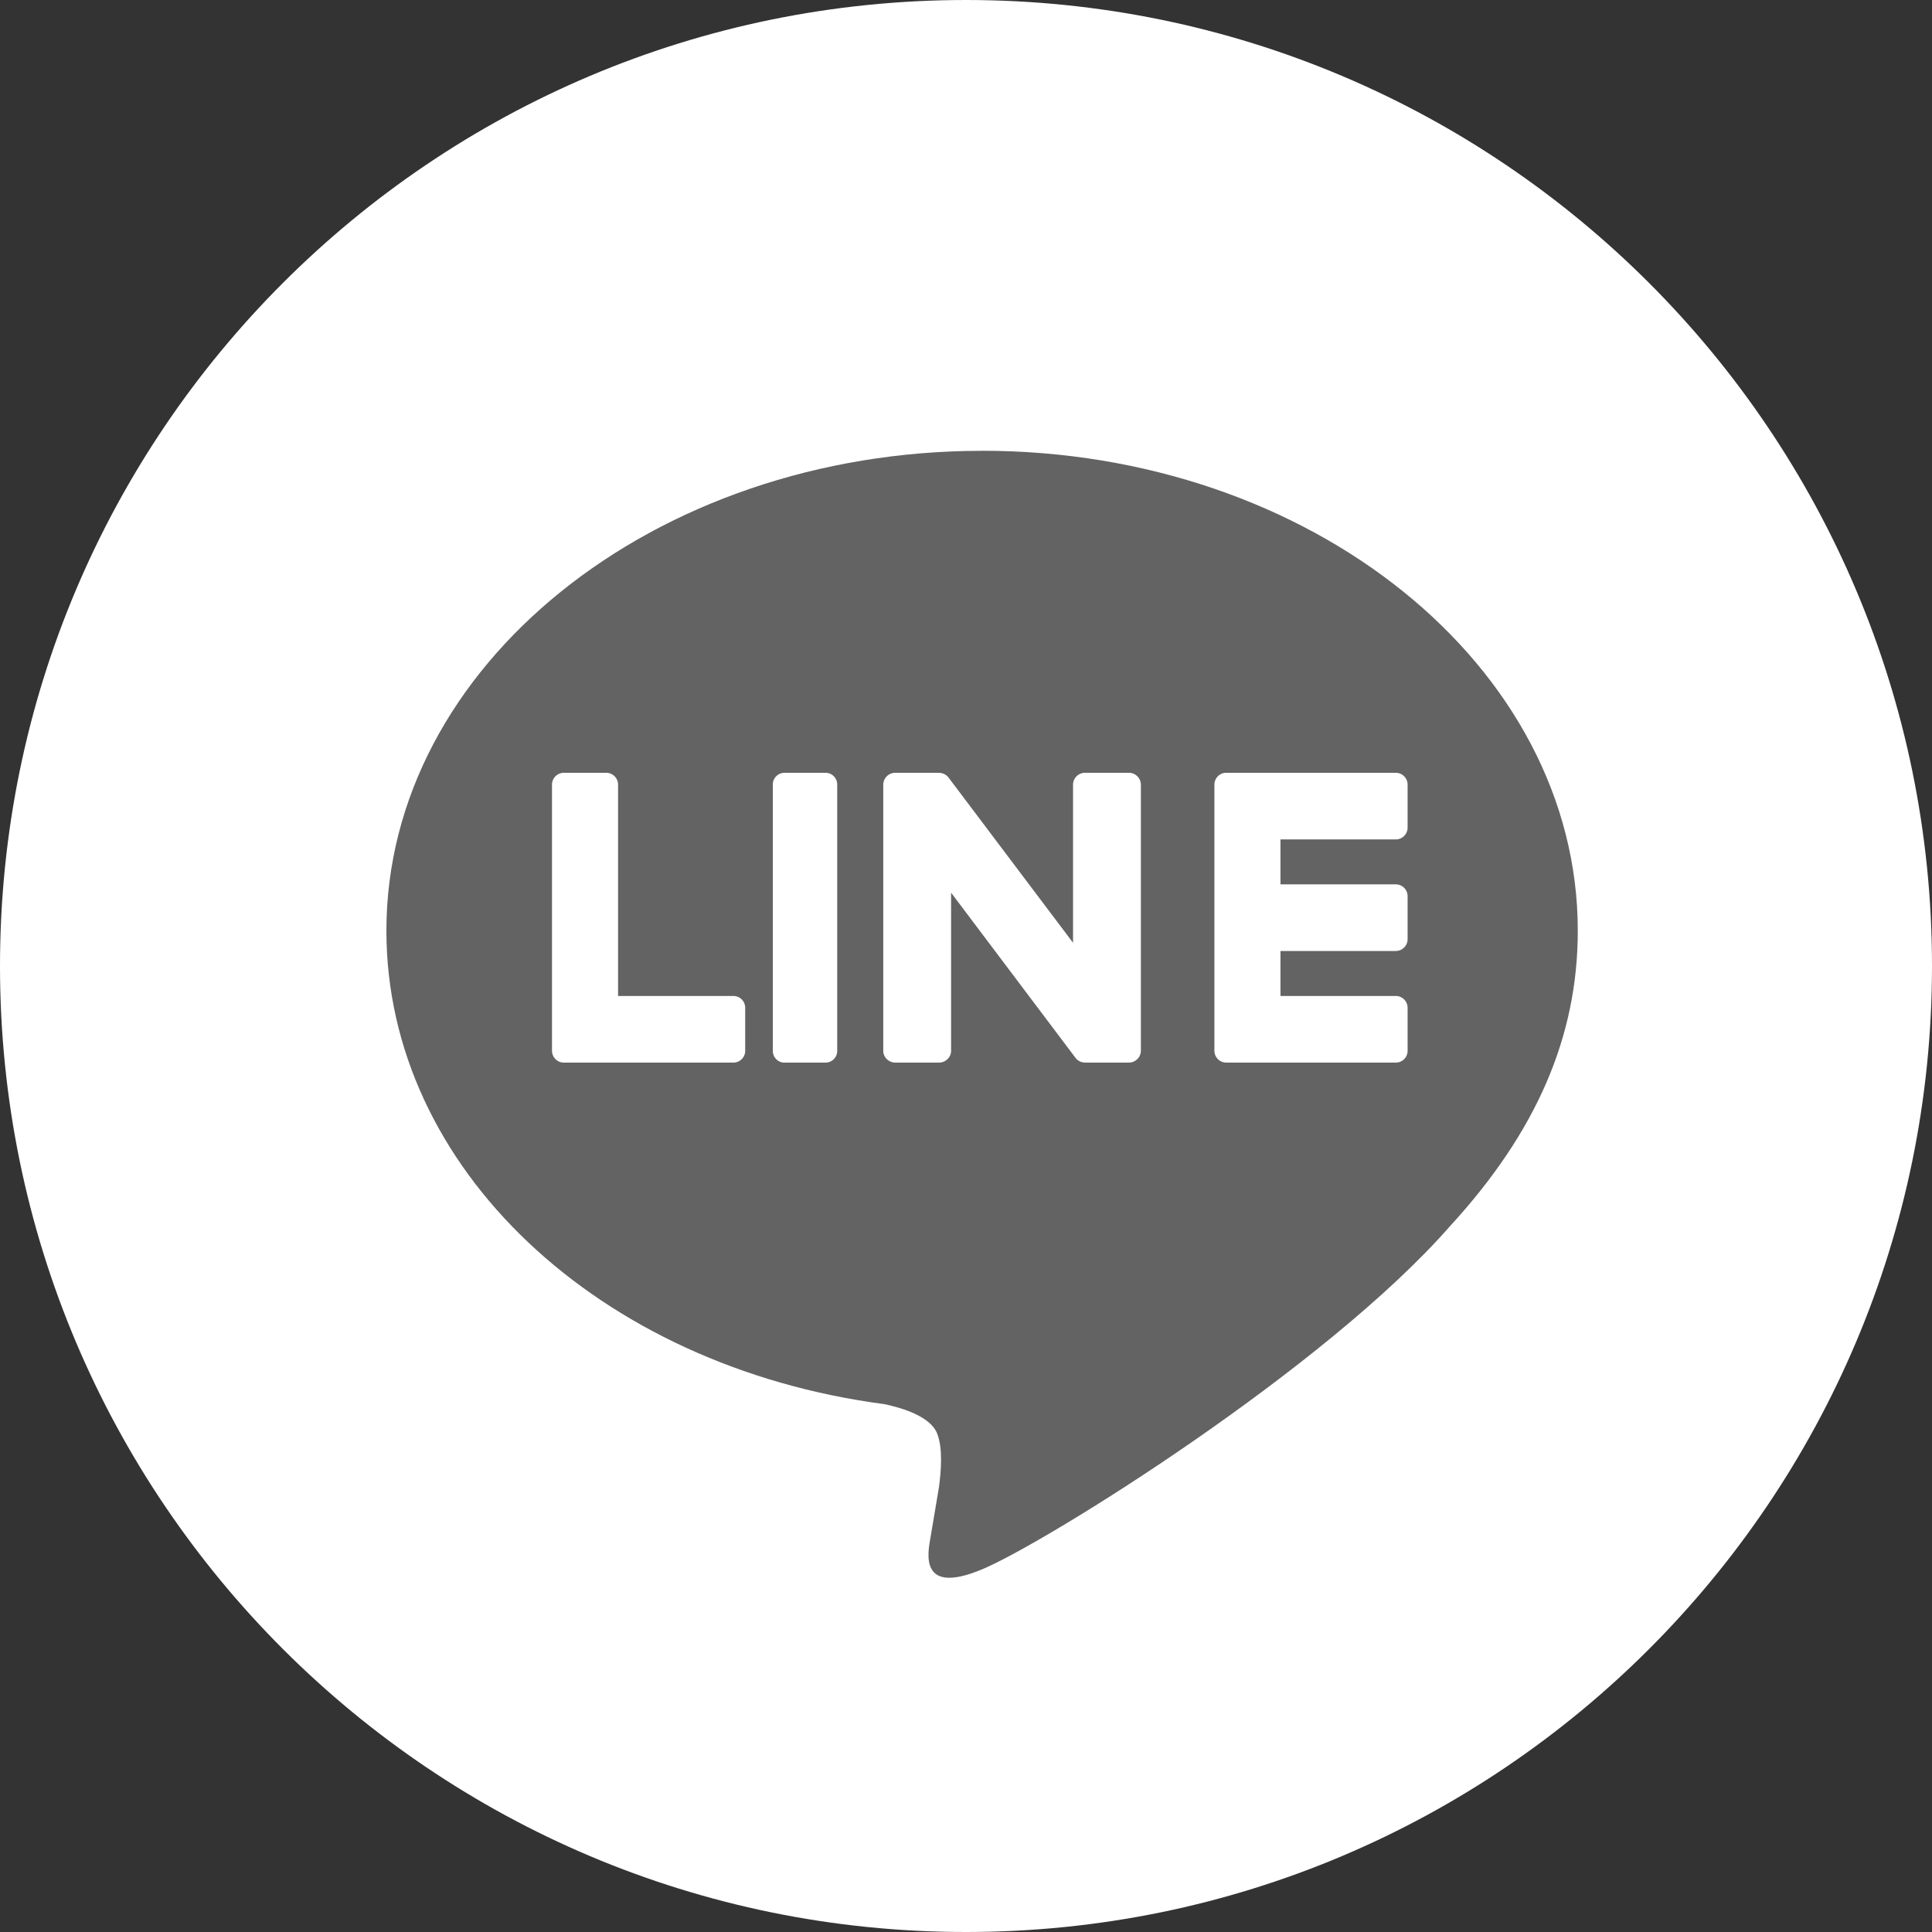
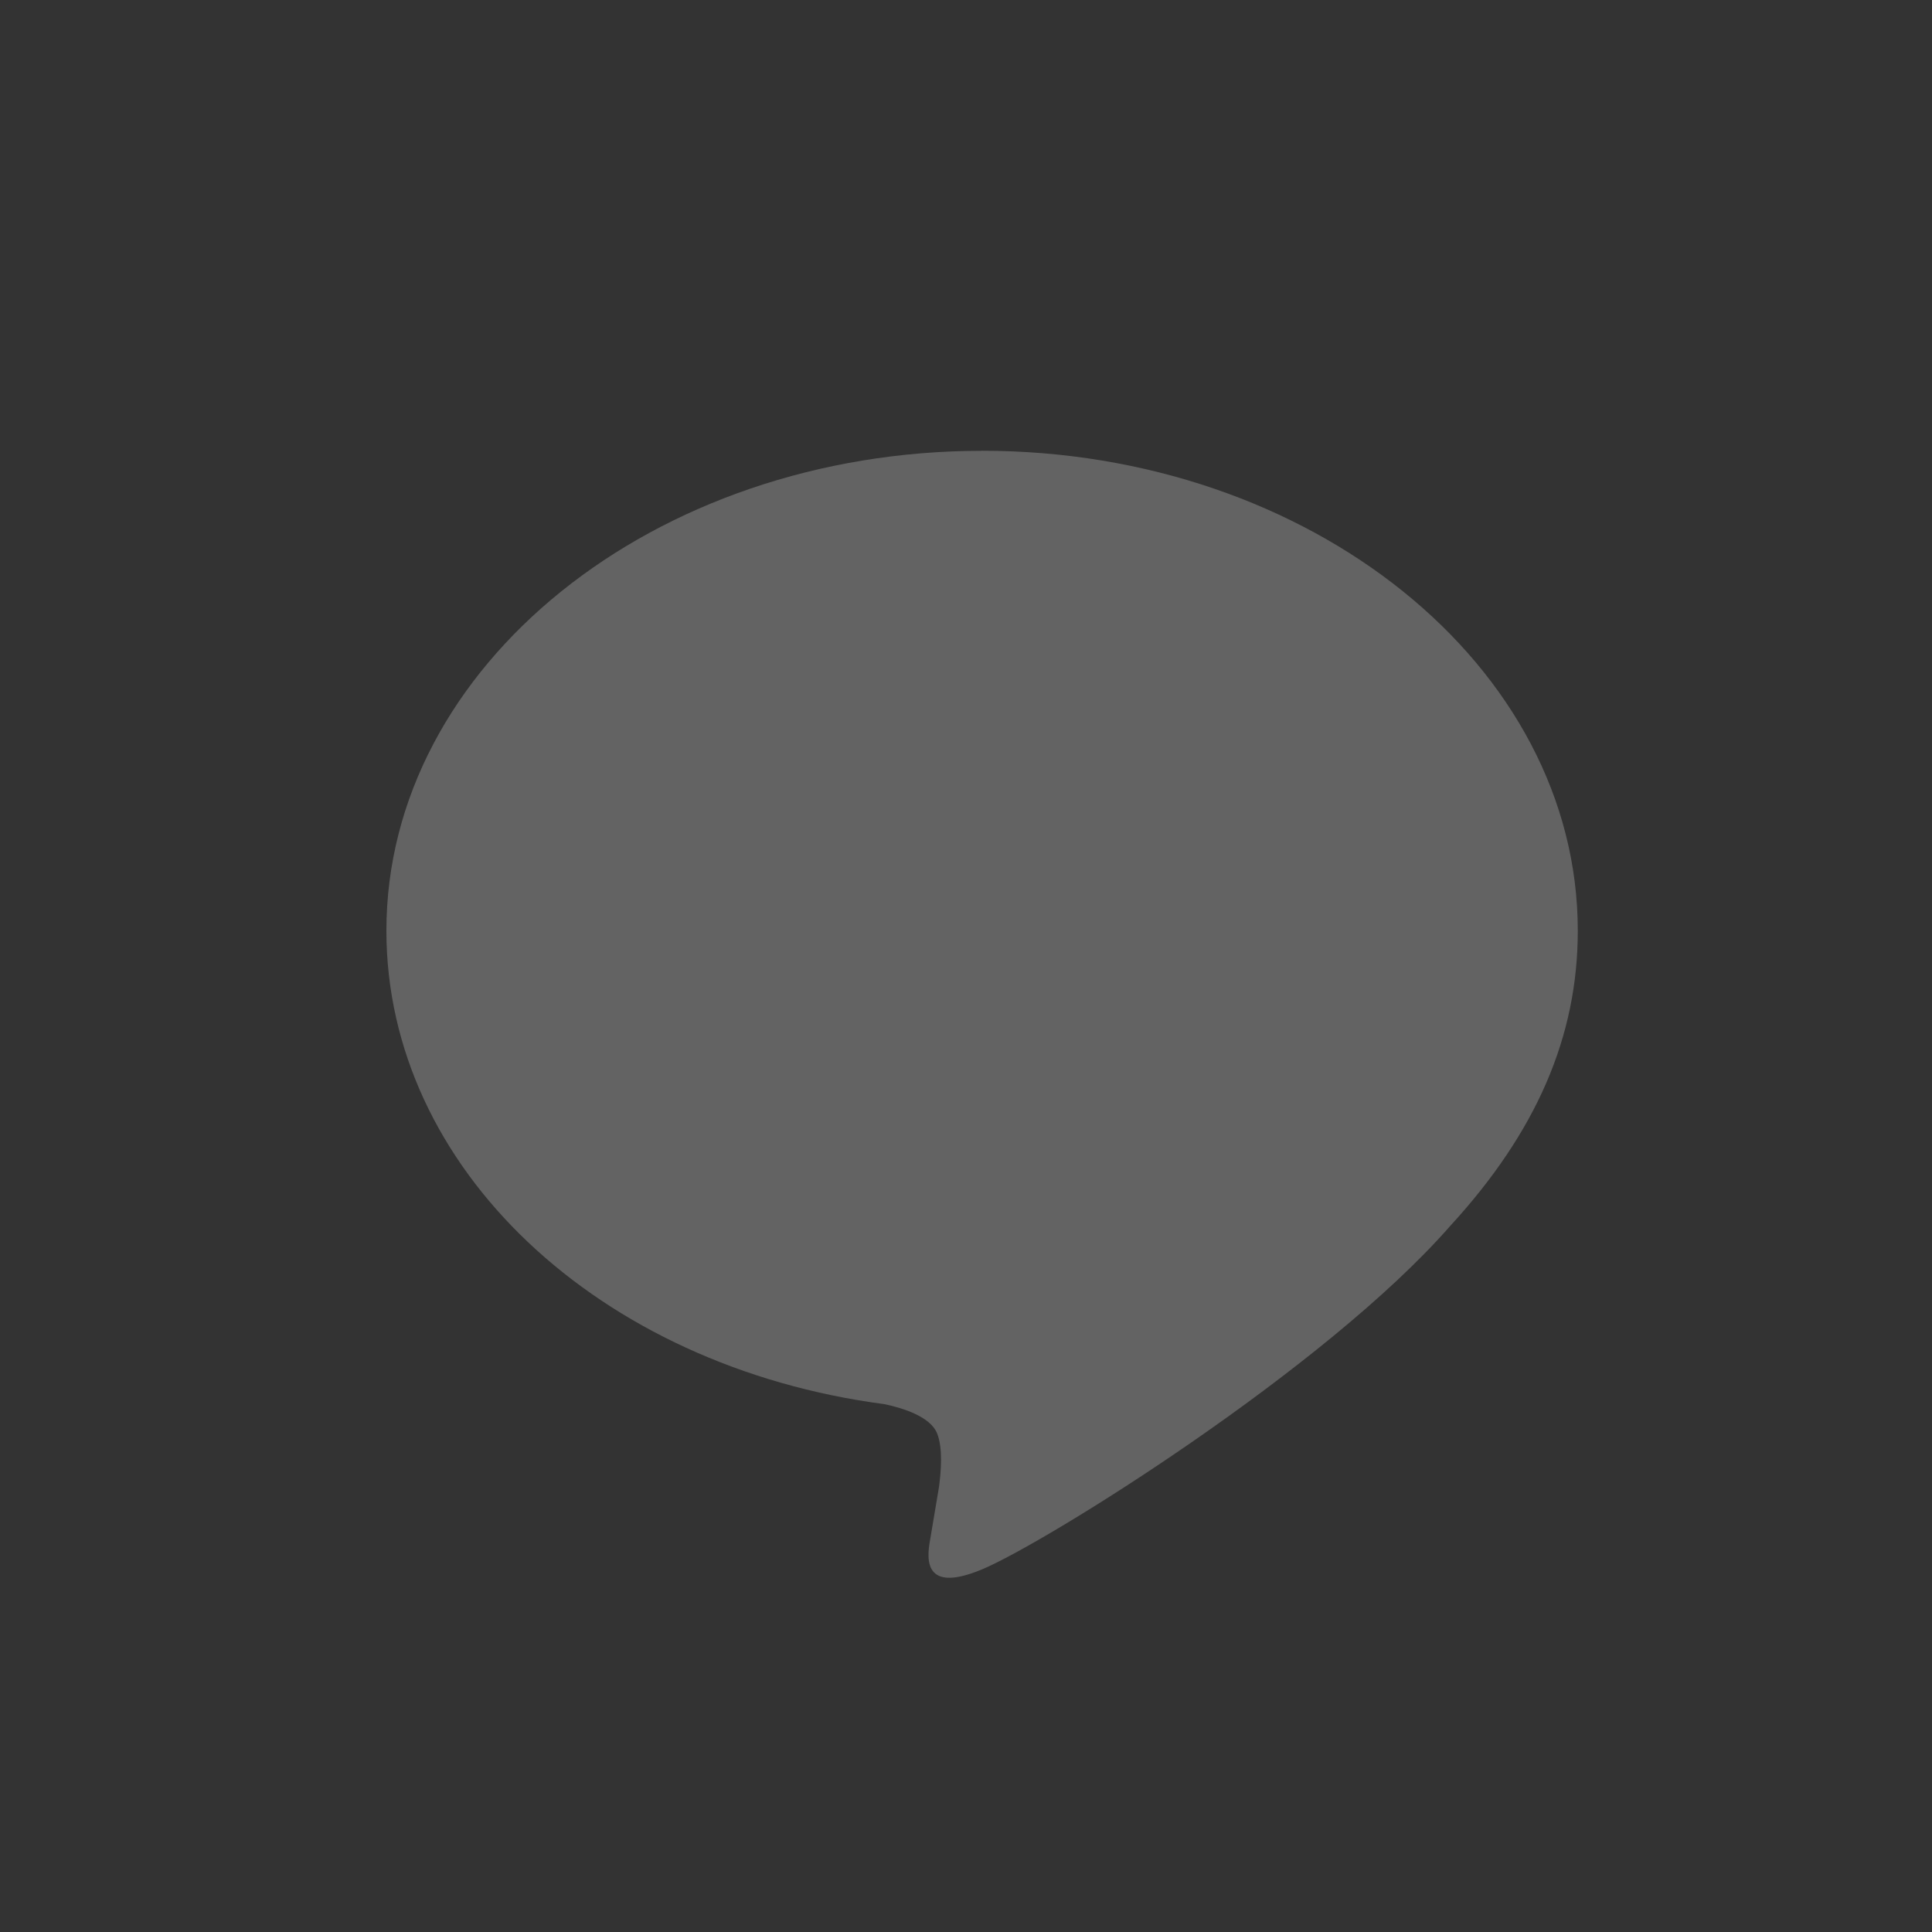
<svg xmlns="http://www.w3.org/2000/svg" width="35" height="35" viewBox="0 0 35 35">
  <rect x="0" y="0" width="35" height="35" fill="#333333" stroke="none" />
  <g fill="none" fill-rule="nonzero">
-     <path fill="#FFF" d="M0 17.5C0 7.835 7.835 0 17.5 0S35 7.835 35 17.5 27.165 35 17.5 35 0 27.165 0 17.5z" />
    <path fill="#636363" d="M17.792 8.167C11.842 8.167 7 12.067 7 16.86c0 4.298 3.84 7.897 9.025 8.578.352.075.83.23.951.528.109.271.071.695.035.97l-.154.916c-.047.271-.217 1.06.935.578 1.151-.482 6.215-3.633 8.479-6.22 1.563-1.703 2.312-3.431 2.312-5.35 0-4.794-4.84-8.694-10.791-8.694z" />
-     <path fill="#FFF" d="M20.447 14h-.79a.217.217 0 0 0-.218.215v2.864l-2.248-2.983a.239.239 0 0 0-.017-.022l-.001-.001a.195.195 0 0 0-.013-.014l-.005-.003a.126.126 0 0 0-.011-.01l-.006-.004-.011-.008a.042.042 0 0 0-.007-.004l-.012-.006-.006-.004-.013-.005-.007-.002-.013-.005c-.003 0-.005 0-.008-.002l-.012-.002-.01-.001-.011-.002h-.012L17.01 14h-.79a.217.217 0 0 0-.219.215v4.82c0 .119.098.215.22.215h.789c.121 0 .22-.096.22-.215v-2.863l2.25 2.987a.216.216 0 0 0 .057.055l.014.008.006.003a.093.093 0 0 0 .01.005l.011.005a.244.244 0 0 0 .021.007h.004a.222.222 0 0 0 .056.008h.79c.12 0 .219-.096.219-.215v-4.82a.217.217 0 0 0-.22-.215M14.208 14a.212.212 0 0 0-.208.215v4.82c0 .119.093.215.208.215h.75a.212.212 0 0 0 .209-.215v-4.82a.212.212 0 0 0-.209-.215h-.75zM11.197 18.043v-3.828a.215.215 0 0 0-.214-.215h-.77a.215.215 0 0 0-.213.215v4.82c0 .058.023.11.06.149l.003.003.003.003a.21.21 0 0 0 .147.06h3.074a.214.214 0 0 0 .213-.216v-.776a.214.214 0 0 0-.213-.215h-2.09zM25.287 15.207a.214.214 0 0 0 .213-.215v-.776a.214.214 0 0 0-.213-.216h-3.073a.211.211 0 0 0-.149.06c0 .002-.002.002-.002.003l-.004.004a.215.215 0 0 0-.059.148v4.82a.215.215 0 0 0 .213.215h3.074a.214.214 0 0 0 .213-.215v-.777a.214.214 0 0 0-.213-.215h-2.09v-.815h2.09a.214.214 0 0 0 .213-.215v-.776a.214.214 0 0 0-.213-.216h-2.09v-.814h2.09z" />
  </g>
</svg>